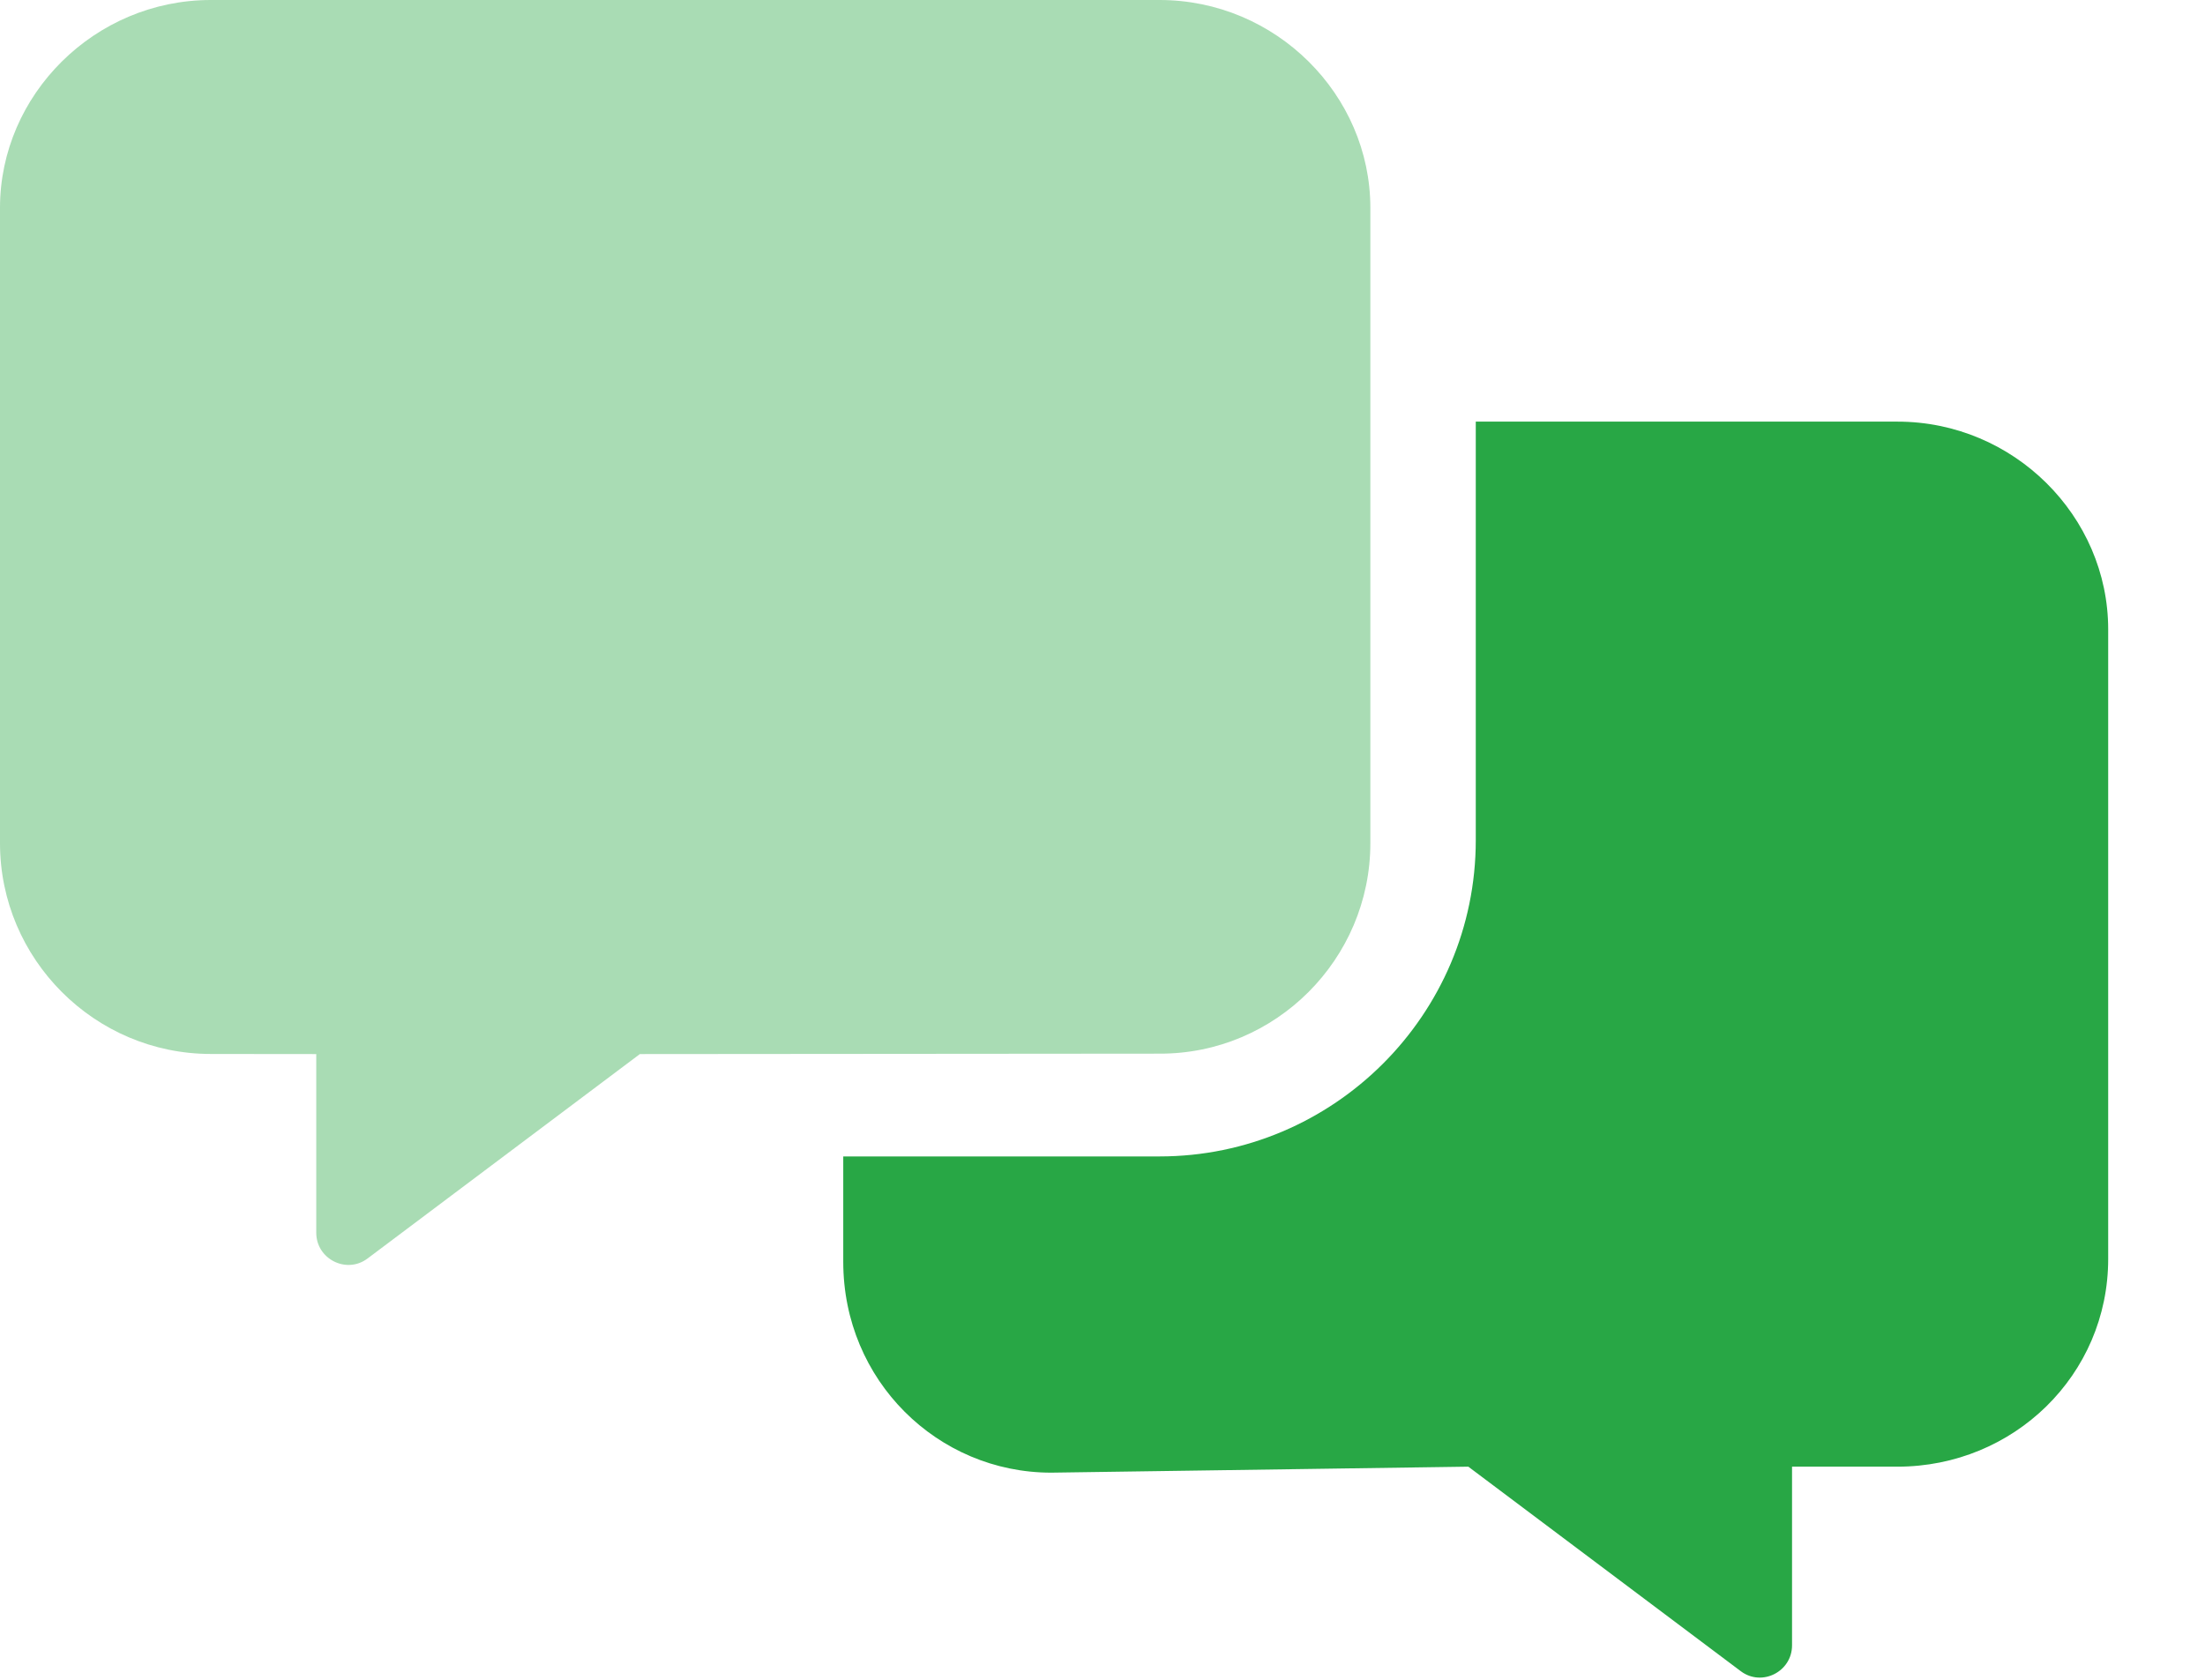
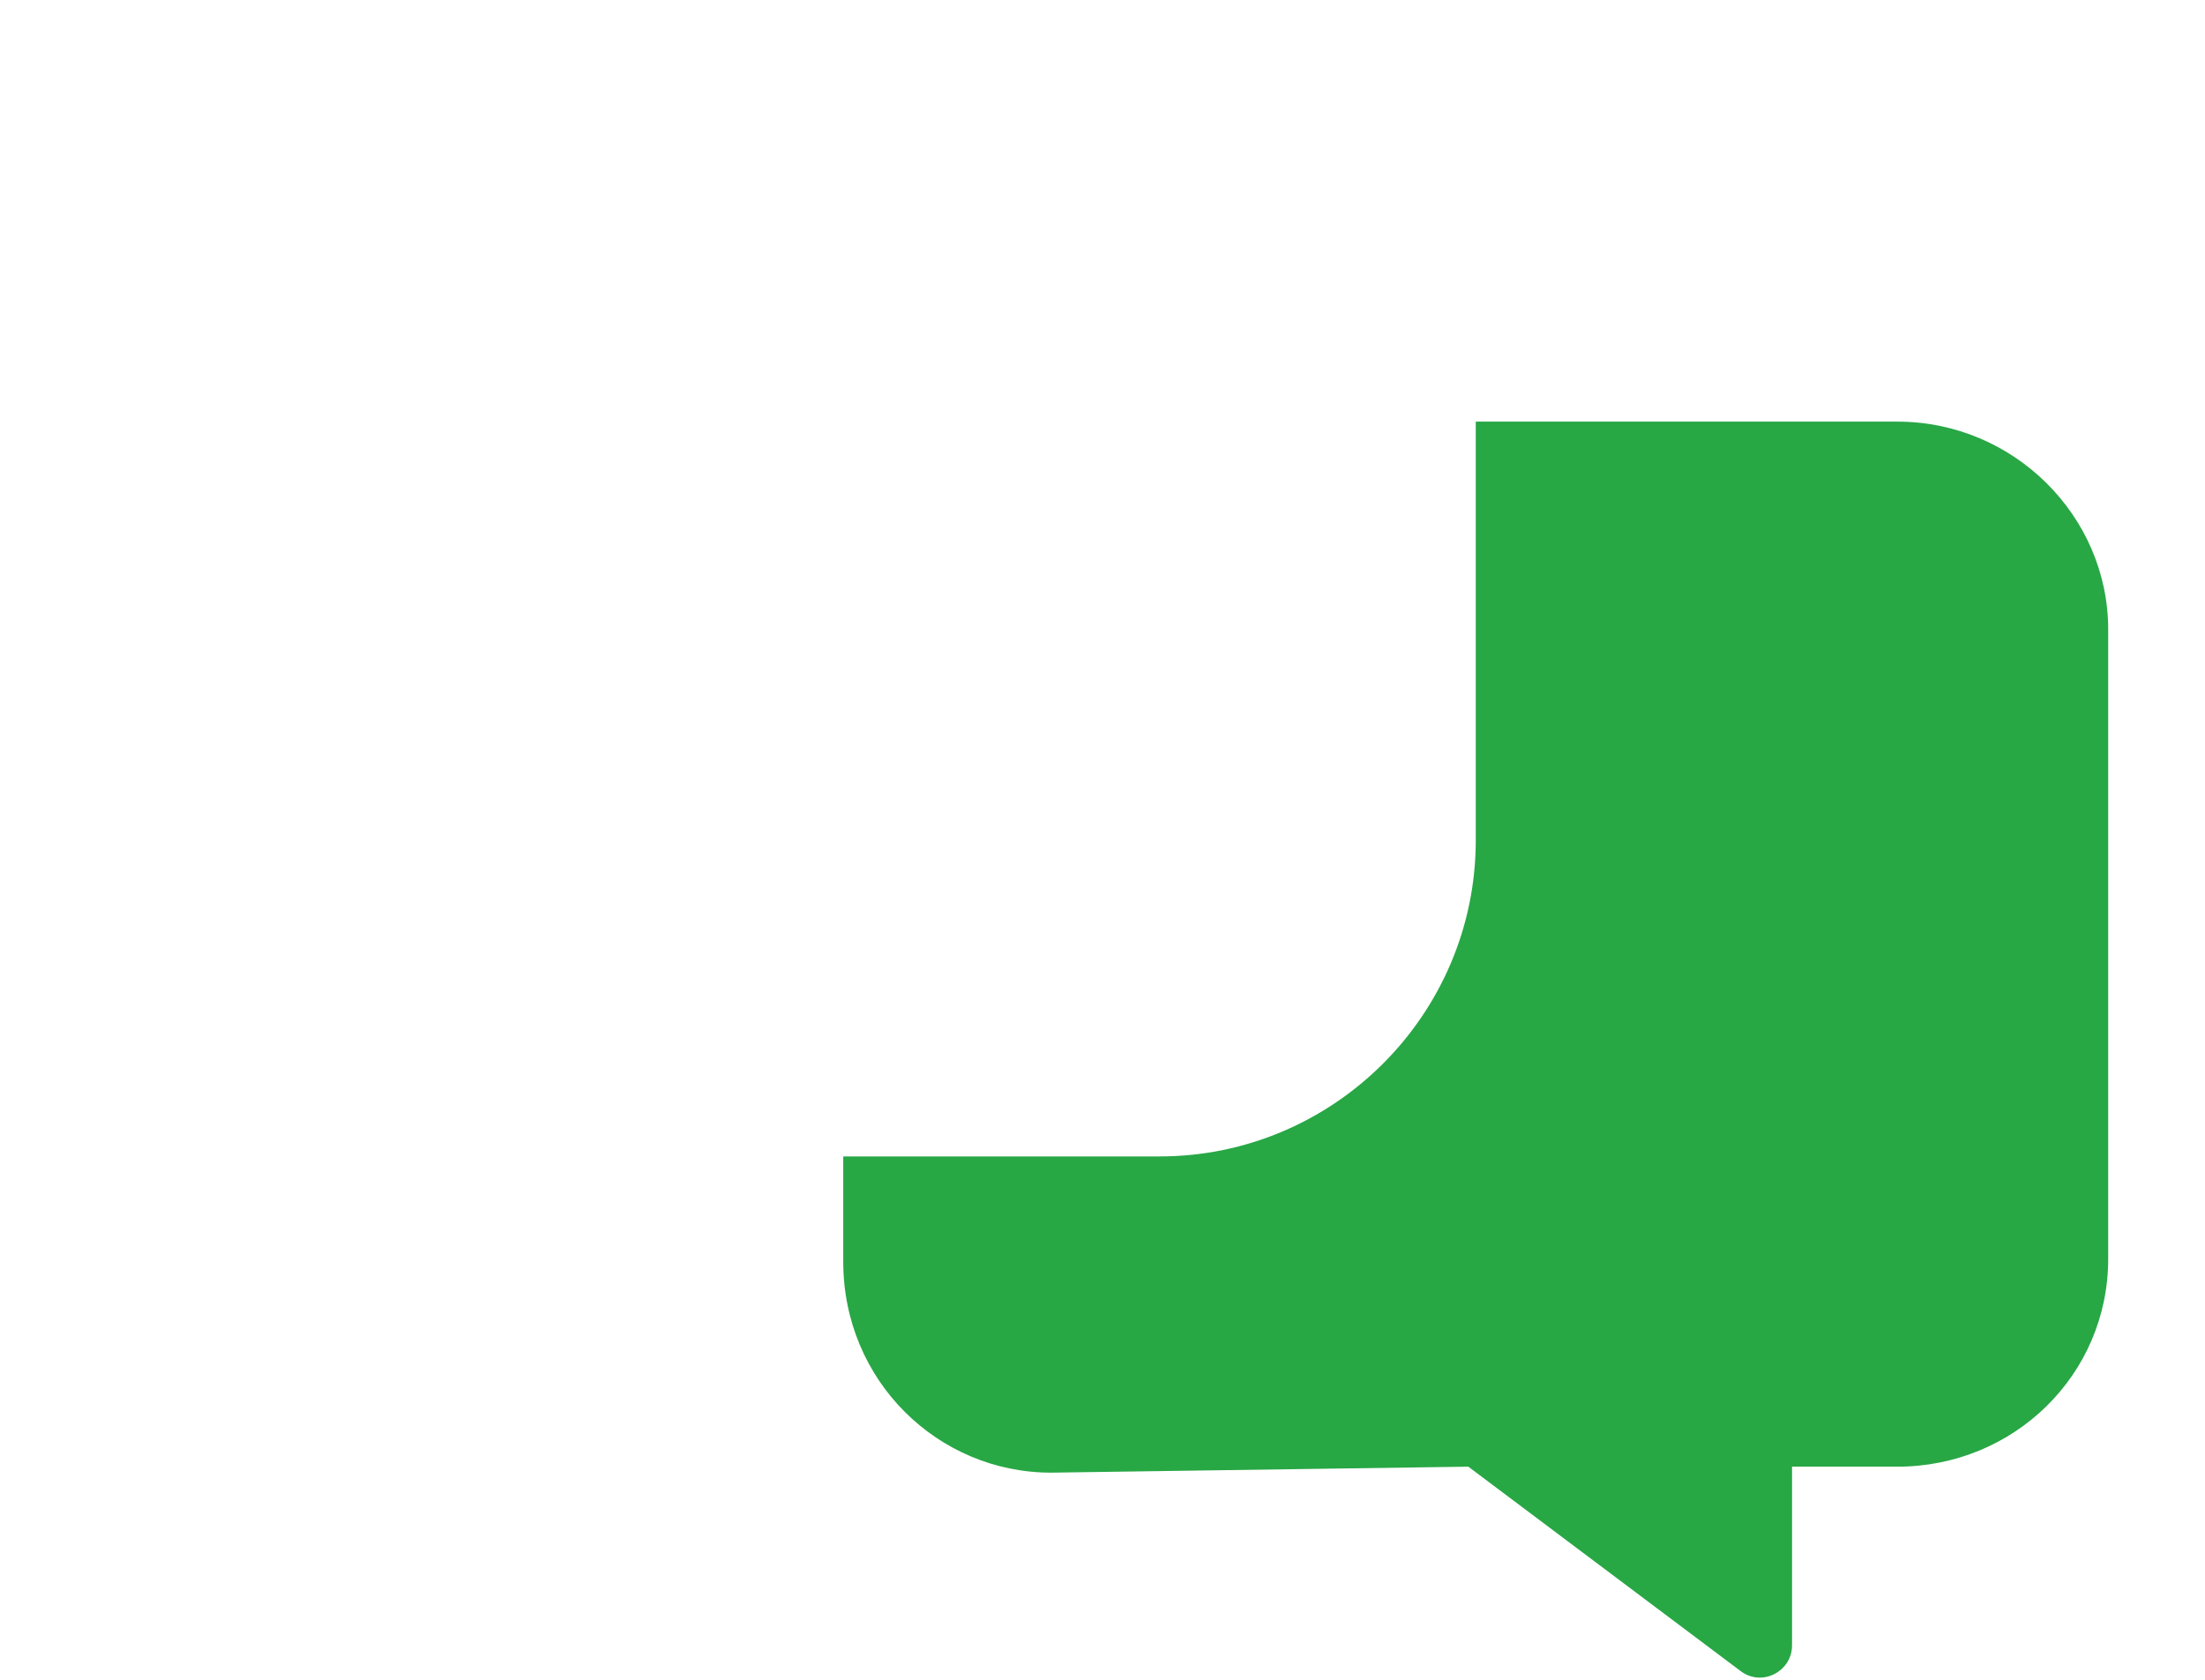
<svg xmlns="http://www.w3.org/2000/svg" width="21" height="16" viewBox="0 0 21 16" fill="none">
  <g clip-path="url(#clip0_3_2)">
    <path d="M20.078 5.995V11.991C20.078 13.097 19.177 13.97 18.071 13.97H17.067V15.672C17.067 15.923 16.78 16.068 16.58 15.919L13.984 13.97L10.011 14.027C8.932 14.027 8.031 13.151 8.031 12.019V11.015L11.043 11.015C12.702 11.015 14.055 9.663 14.055 8.004V4.016H18.071C19.178 4.016 20.078 4.916 20.078 5.995Z" fill="#28A745" />
-     <path opacity="0.4" d="M11.043 0H2.008C0.902 0 0 0.902 0 1.98V8.031C0 9.136 0.902 10.039 2.008 10.039L3.012 10.04V11.742C3.012 11.992 3.298 12.137 3.498 11.989L6.094 10.04L11.043 10.036C12.149 10.04 13.051 9.136 13.051 8.031V1.98C13.051 0.902 12.151 0 11.043 0Z" fill="#28A745" />
  </g>
  <defs>
    <clipPath id="clip0_3_2">
      <rect width="20.078" height="16" fill="white" />
    </clipPath>
  </defs>
</svg>